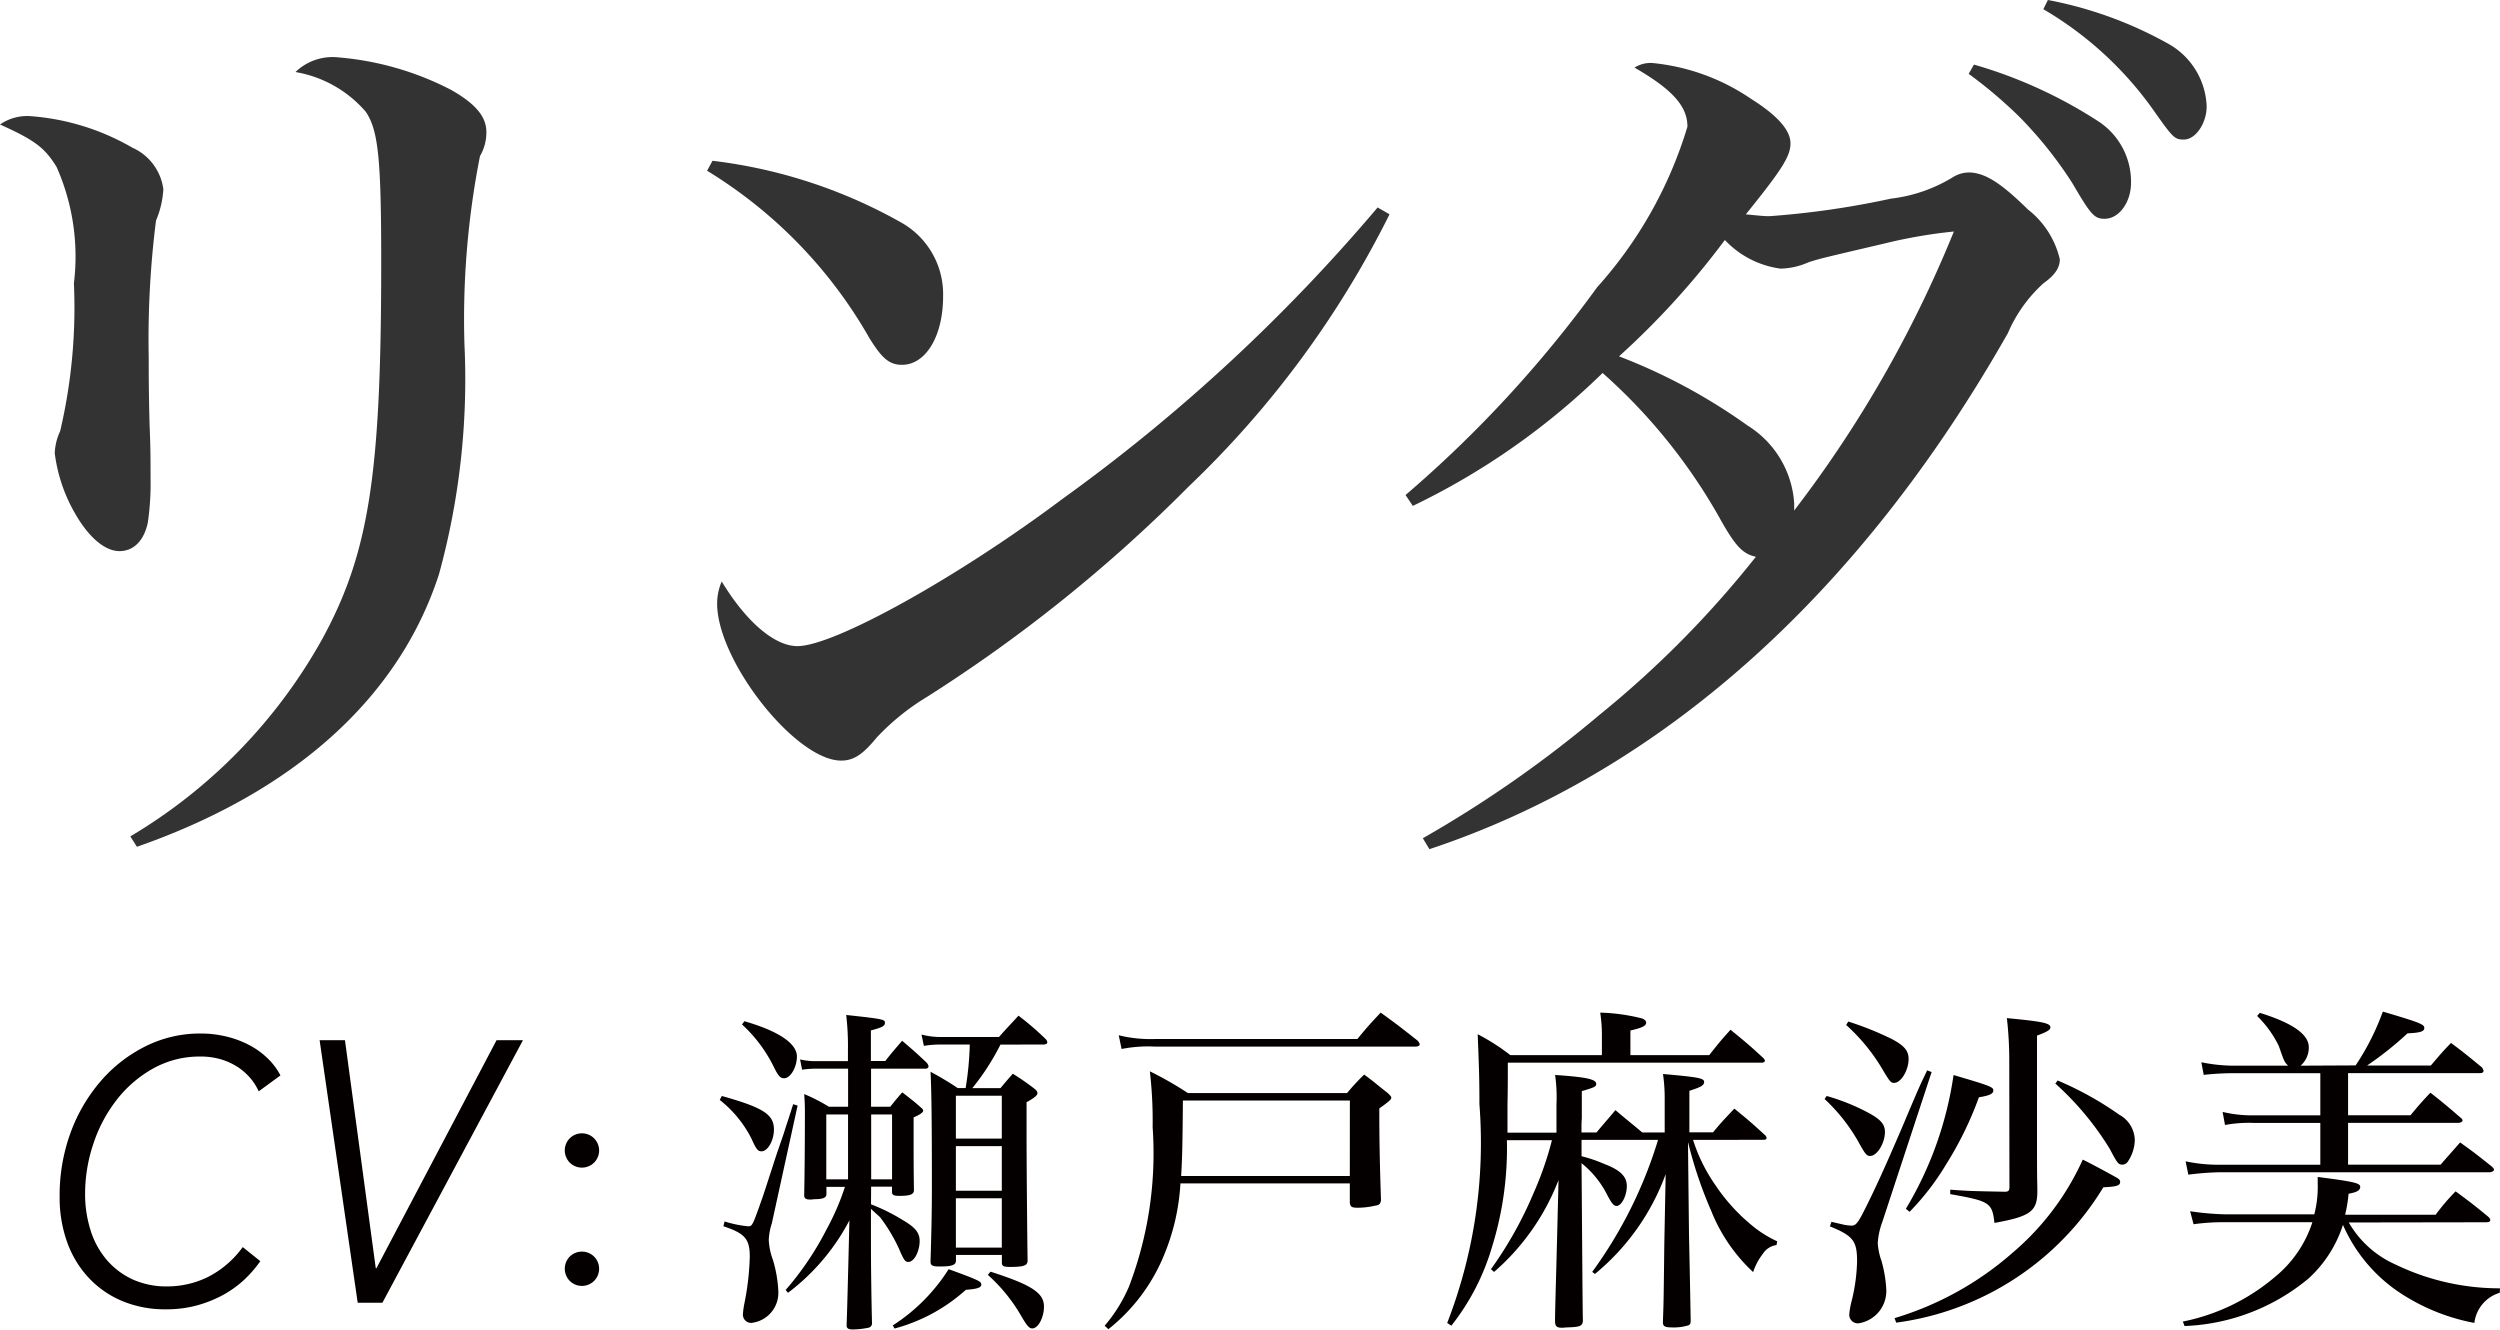
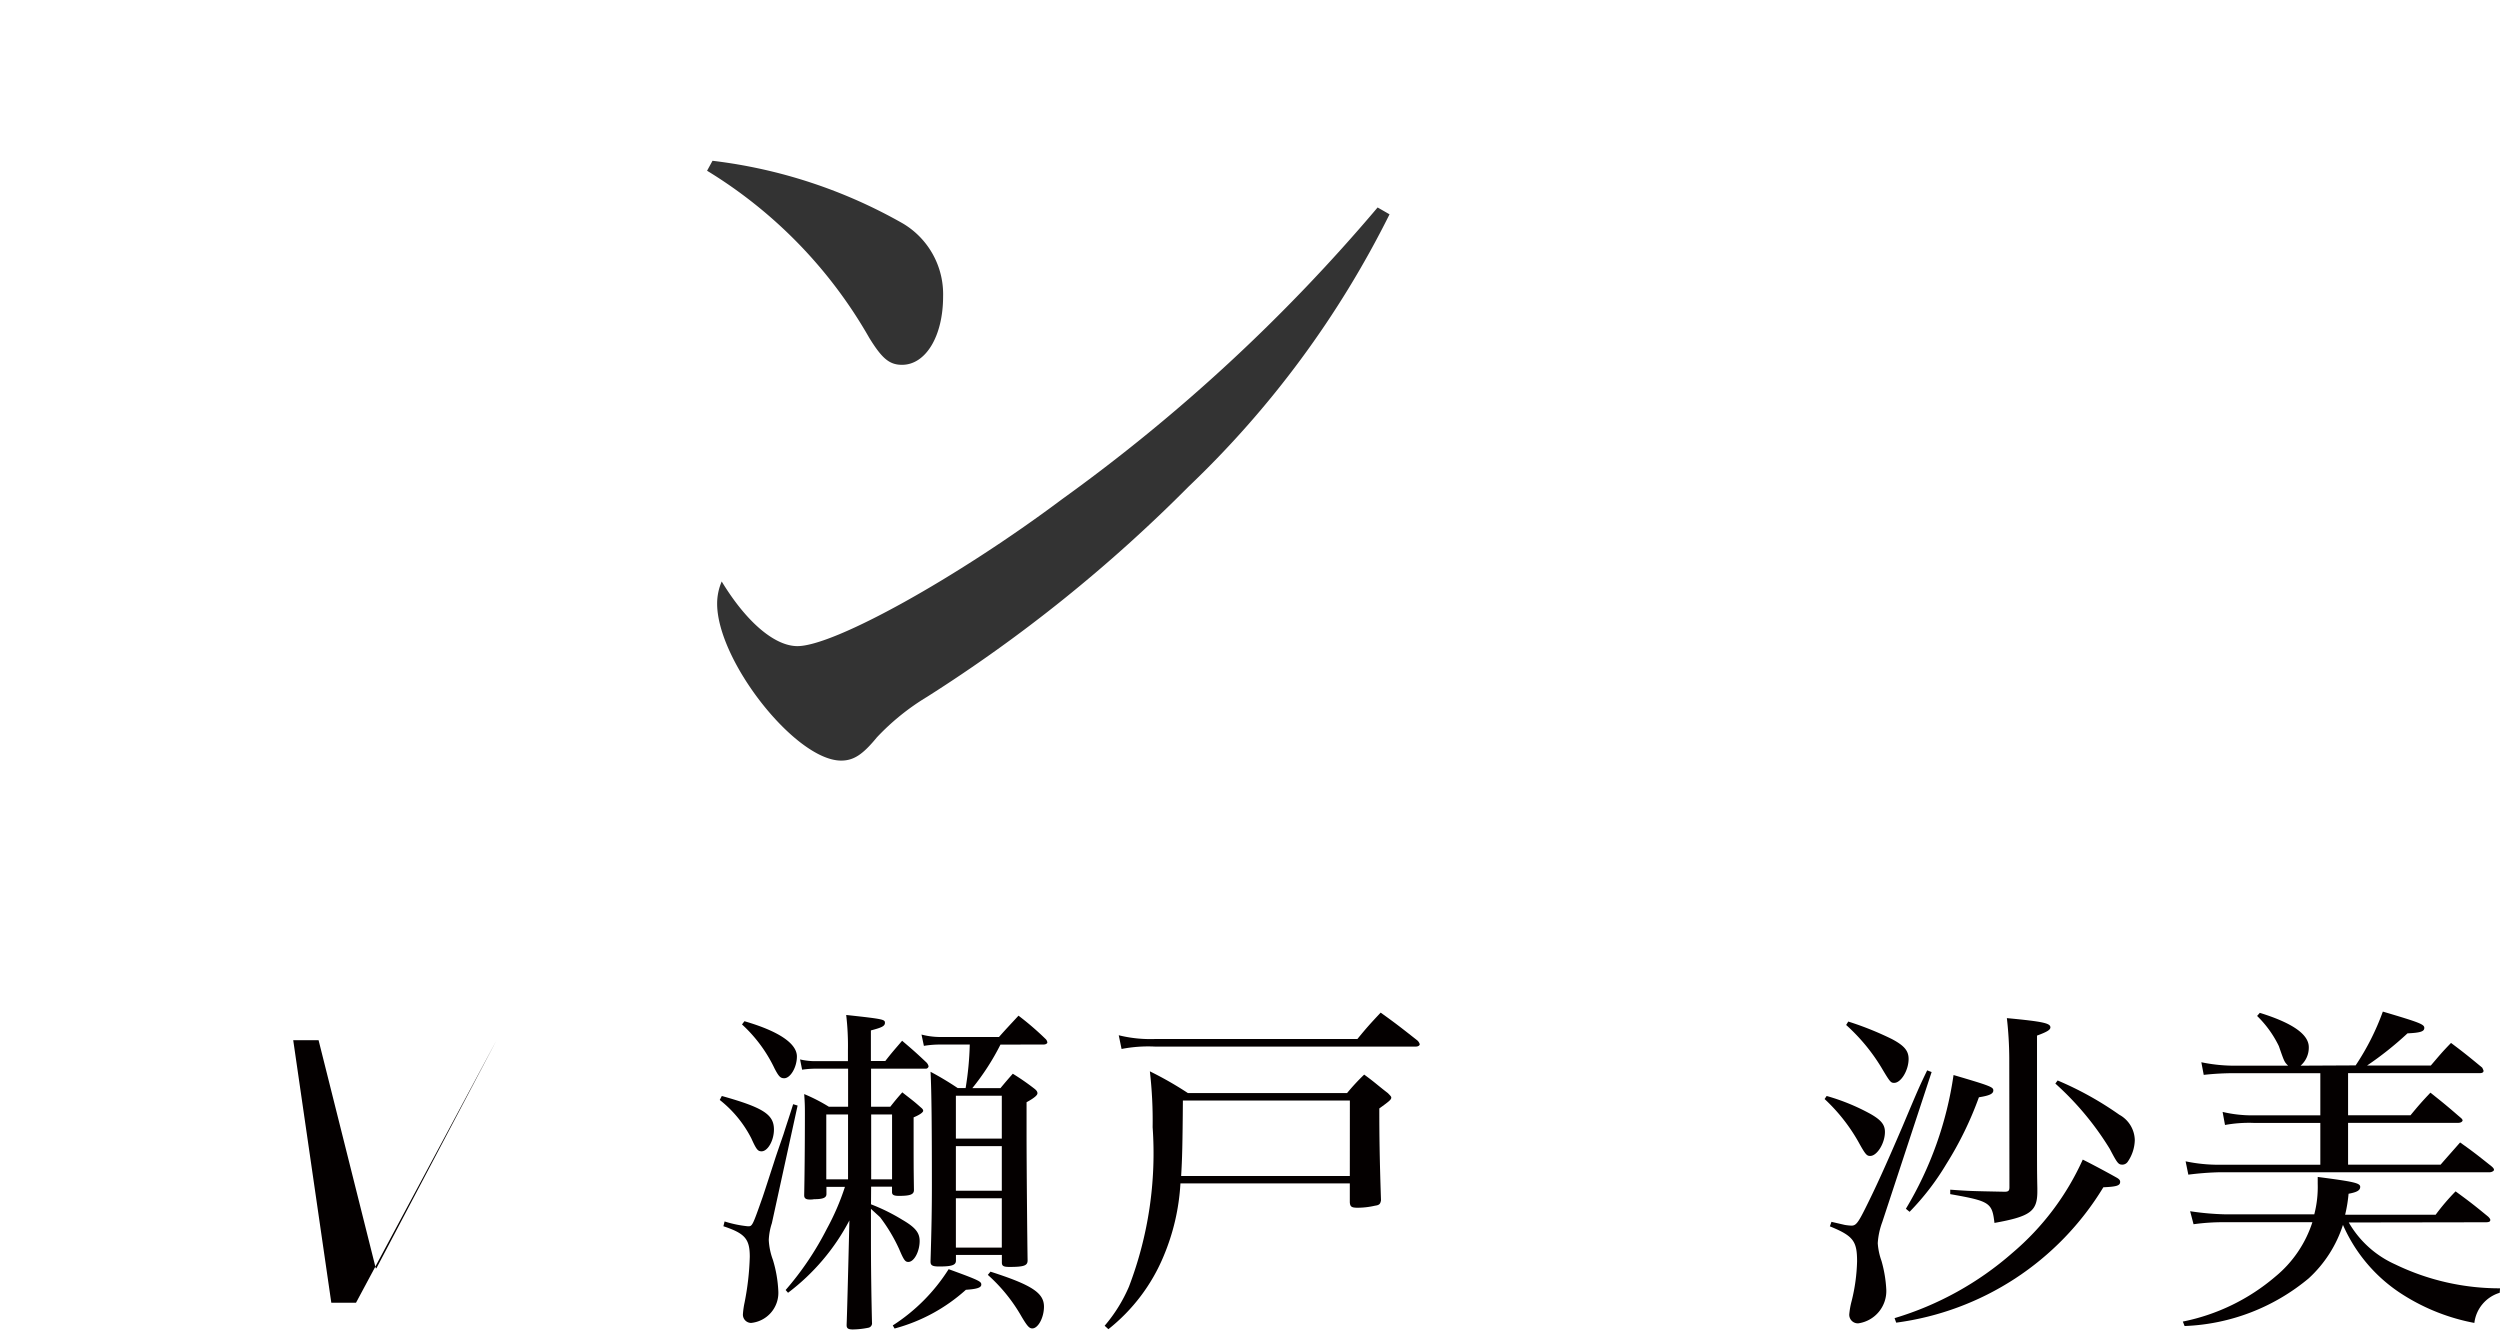
<svg xmlns="http://www.w3.org/2000/svg" width="16.209mm" height="8.62mm" viewBox="0 0 45.947 24.435">
  <defs>
    <style>.cls-1{fill:#333;}.cls-2{fill:#040000;}</style>
  </defs>
  <title>chara30_name</title>
  <g id="レイヤー_2" data-name="レイヤー 2">
    <g id="レイヤー_1-2" data-name="レイヤー 1">
-       <path class="cls-1" d="M4.092,2.482a4.37,4.37,0,0,1,1.845.577.973.973,0,0,1,.57.764,1.727,1.727,0,0,1-.135.576,17.366,17.366,0,0,0-.134,2.512c0,.271,0,.661.017,1.272.017.391.017.645.017.934a5.089,5.089,0,0,1-.05.831c-.067.322-.252.526-.521.526s-.569-.255-.821-.7a2.937,2.937,0,0,1-.369-1.1,1.05,1.05,0,0,1,.1-.407,9.947,9.947,0,0,0,.252-2.715,4.059,4.059,0,0,0-.318-2.138c-.219-.356-.4-.492-1.04-.781A.877.877,0,0,1,4.092,2.482ZM5.9,15.717a9.7,9.7,0,0,0,3.538-3.647c.855-1.578,1.073-3.037,1.073-6.906,0-1.883-.051-2.426-.285-2.766a2.184,2.184,0,0,0-1.291-.729A.982.982,0,0,1,9.727,1.4a5.483,5.483,0,0,1,2.063.594c.452.255.654.492.654.78a.868.868,0,0,1-.118.441,15.479,15.479,0,0,0-.285,3.462,13.524,13.524,0,0,1-.469,4.225c-.738,2.273-2.667,4-5.551,5.006Z" transform="translate(-3.505 -0.345)" />
      <path class="cls-1" d="M16.6,3.3a9.283,9.283,0,0,1,3.5,1.153,1.511,1.511,0,0,1,.738,1.341c0,.729-.319,1.256-.755,1.256-.234,0-.369-.119-.6-.492A8.556,8.556,0,0,0,16.5,3.483Zm12.443.984a17.982,17.982,0,0,1-3.689,5,27.614,27.614,0,0,1-4.812,3.869,4.323,4.323,0,0,0-.923.746c-.251.306-.419.425-.654.425-.838,0-2.28-1.833-2.28-2.885a1.031,1.031,0,0,1,.084-.407c.453.746.973,1.188,1.392,1.188.671,0,2.935-1.256,4.863-2.7a32.227,32.227,0,0,0,5.8-5.362Z" transform="translate(-3.505 -0.345)" />
-       <path class="cls-1" d="M29.655,15.751a21.7,21.7,0,0,0,3.253-2.273,18.57,18.57,0,0,0,2.868-2.9c-.235-.051-.369-.187-.638-.662A10.3,10.3,0,0,0,32.959,7.2a13.119,13.119,0,0,1-3.488,2.443l-.134-.2a22.056,22.056,0,0,0,3.521-3.818,7.751,7.751,0,0,0,1.66-2.952c0-.373-.269-.679-.973-1.086a.567.567,0,0,1,.318-.085,3.881,3.881,0,0,1,1.828.662c.486.306.721.577.721.814s-.15.475-.821,1.307c.2.017.3.033.436.033a15.813,15.813,0,0,0,2.23-.322A2.8,2.8,0,0,0,39.4,3.6a.563.563,0,0,1,.285-.085h.033c.285.017.57.2,1.057.679a1.632,1.632,0,0,1,.587.916c0,.152-.084.288-.3.441a2.632,2.632,0,0,0-.654.916c-2.733,4.819-6.389,8.077-10.632,9.485ZM38.124,4.824c-1.157.271-1.157.271-1.375.339a1.325,1.325,0,0,1-.521.119,1.717,1.717,0,0,1-1.022-.526,14.75,14.75,0,0,1-1.945,2.138,10.553,10.553,0,0,1,2.364,1.273,1.817,1.817,0,0,1,.855,1.425v.136A22.011,22.011,0,0,0,39.415,4.6,9.26,9.26,0,0,0,38.124,4.824Zm1.66-3.292a8.535,8.535,0,0,1,2.3,1.052,1.325,1.325,0,0,1,.587,1.12c0,.356-.218.662-.486.662-.185,0-.251-.068-.587-.646a7.424,7.424,0,0,0-.989-1.238,8.446,8.446,0,0,0-.922-.78ZM41.143.345a7.311,7.311,0,0,1,2.23.814A1.376,1.376,0,0,1,44.061,2.3c0,.306-.2.61-.42.61-.167,0-.2-.033-.536-.509A6.491,6.491,0,0,0,41.059.514Z" transform="translate(-3.505 -0.345)" />
-       <path class="cls-2" d="M8.289,23.524a2.213,2.213,0,0,1-.3.345,1.94,1.94,0,0,1-.39.279,2.24,2.24,0,0,1-.478.19,2.138,2.138,0,0,1-.568.071,2.046,2.046,0,0,1-.794-.149,1.782,1.782,0,0,1-.617-.423,1.885,1.885,0,0,1-.4-.654,2.414,2.414,0,0,1-.141-.845,3.352,3.352,0,0,1,.2-1.173,3.054,3.054,0,0,1,.555-.95,2.642,2.642,0,0,1,.825-.641A2.233,2.233,0,0,1,7.2,19.34a1.963,1.963,0,0,1,.463.055,1.8,1.8,0,0,1,.414.153,1.463,1.463,0,0,1,.34.242,1.2,1.2,0,0,1,.242.32l-.4.293a.991.991,0,0,0-.144-.232,1.1,1.1,0,0,0-.23-.208,1.213,1.213,0,0,0-.31-.146,1.314,1.314,0,0,0-.39-.054,1.749,1.749,0,0,0-.855.214,2.21,2.21,0,0,0-.668.566,2.655,2.655,0,0,0-.436.808,2.879,2.879,0,0,0-.157.94,2.184,2.184,0,0,0,.1.664,1.544,1.544,0,0,0,.292.539,1.4,1.4,0,0,0,.472.361,1.5,1.5,0,0,0,.647.133,1.69,1.69,0,0,0,.748-.174,1.789,1.789,0,0,0,.638-.549Z" transform="translate(-3.505 -0.345)" />
-       <path class="cls-2" d="M10.411,23.654h.012l2.208-4.191h.485l-2.583,4.825h-.454l-.7-4.825h.466Z" transform="translate(-3.505 -0.345)" />
-       <path class="cls-2" d="M14.516,21.489a.314.314,0,0,1-.088.219.317.317,0,0,1-.456,0,.317.317,0,0,1,0-.437.317.317,0,0,1,.456,0A.315.315,0,0,1,14.516,21.489Zm0,2.174a.317.317,0,0,1-.088.219.317.317,0,0,1-.456,0,.319.319,0,0,1,0-.438.319.319,0,0,1,.456,0A.318.318,0,0,1,14.516,23.663Z" transform="translate(-3.505 -0.345)" />
+       <path class="cls-2" d="M10.411,23.654h.012l2.208-4.191l-2.583,4.825h-.454l-.7-4.825h.466Z" transform="translate(-3.505 -0.345)" />
      <path class="cls-2" d="M16.771,20.488c.763.214.958.34.958.617,0,.2-.113.4-.227.4-.069,0-.095-.031-.189-.239a2.124,2.124,0,0,0-.58-.705Zm.051,2.306a2.107,2.107,0,0,0,.428.089c.082,0,.082,0,.271-.536.038-.113.038-.113.208-.637.038-.119.038-.119.177-.522.057-.183.12-.365.176-.549l.082.025-.473,2.162a1.146,1.146,0,0,0-.057.309,1.215,1.215,0,0,0,.076.365,2.329,2.329,0,0,1,.1.586.556.556,0,0,1-.5.573.152.152,0,0,1-.151-.163,1.537,1.537,0,0,1,.031-.215,4.967,4.967,0,0,0,.095-.838c0-.328-.088-.429-.485-.561Zm.365-3.68c.63.183.964.409.964.648,0,.2-.12.4-.233.4-.069,0-.1-.031-.176-.176a2.627,2.627,0,0,0-.6-.813Zm2.326,3.365a3.483,3.483,0,0,1,.573.283c.24.139.321.239.321.391,0,.189-.1.385-.208.385-.057,0-.082-.031-.17-.239a3.065,3.065,0,0,0-.347-.58c-.031-.031-.076-.069-.17-.157v.611c0,.422.006.938.019,1.48a.083.083,0,0,1-.069.095,1.531,1.531,0,0,1-.283.031c-.082,0-.114-.019-.114-.075v-.013c.006-.146.025-.826.051-1.916a3.973,3.973,0,0,1-1.128,1.33l-.044-.051a5.539,5.539,0,0,0,.756-1.122,4.5,4.5,0,0,0,.334-.774h-.34v.132c0,.069-.063.095-.227.095a.345.345,0,0,1-.063.006h-.019c-.069,0-.1-.024-.1-.075V22.3c.006-.259.013-.882.013-1.469,0-.126,0-.208-.013-.378a3.158,3.158,0,0,1,.454.233h.353v-.7h-.58a1.727,1.727,0,0,0-.265.019l-.038-.189a1.226,1.226,0,0,0,.3.032h.58v-.2a4.878,4.878,0,0,0-.032-.649c.687.075.712.082.712.145s-.069.089-.258.139v.562h.265c.132-.17.176-.215.309-.372.2.17.258.221.448.4a.15.15,0,0,1,.038.069.051.051,0,0,1-.057.044h-1v.7h.353c.095-.12.126-.157.221-.265.151.12.2.151.34.277.032.025.044.044.044.063s-.038.063-.176.12c0,.914,0,.914.006,1.336,0,.082-.069.107-.277.107-.095,0-.126-.02-.126-.069v-.1h-.384Zm-.422-1.651h-.4V22.02h.4ZM19.9,22.02V20.828h-.384V22.02Zm.013,2.685a3.364,3.364,0,0,0,1.027-1.034c.573.208.6.228.6.284s-.082.082-.283.095a3.185,3.185,0,0,1-1.311.712Zm1.979-5.161a4.435,4.435,0,0,1-.517.8h.517c.1-.12.132-.157.227-.265a4.418,4.418,0,0,1,.384.265c.051.038.069.063.069.095s-.05.082-.2.164v.6c0,.549.013,1.947.019,2.307,0,.095-.063.12-.334.12-.113,0-.139-.02-.139-.082v-.139h-.844v.106c0,.082-.076.107-.309.107-.12,0-.158-.019-.158-.088v-.013c.019-.611.025-.971.025-1.412,0-.982-.006-1.727-.025-2.066a5.687,5.687,0,0,1,.5.3h.145a5.715,5.715,0,0,0,.076-.8H20.8a1.755,1.755,0,0,0-.315.024l-.044-.208a1.372,1.372,0,0,0,.359.045h1.065c.157-.177.208-.228.359-.392a5.359,5.359,0,0,1,.492.423.107.107,0,0,1,.038.069c0,.019-.031.038-.063.038Zm.025,1.727v-.788h-.844v.788Zm-.844.139v.819h.844v-.819Zm0,.958v.907h.844v-.907Zm.636,1.349c.763.245.983.391.983.643,0,.2-.107.4-.214.4-.057,0-.095-.044-.2-.221a3.035,3.035,0,0,0-.618-.763Z" transform="translate(-3.505 -0.345)" />
      <path class="cls-2" d="M25.2,22.095a4.013,4.013,0,0,1-.309,1.336,3.352,3.352,0,0,1-1.015,1.343l-.069-.063a2.807,2.807,0,0,0,.447-.719,6.87,6.87,0,0,0,.435-2.93,7.9,7.9,0,0,0-.051-1.027,6.452,6.452,0,0,1,.7.4h2.924a3.989,3.989,0,0,1,.315-.34c.2.145.252.2.435.34.044.045.063.063.063.082,0,.038-.038.069-.22.2,0,.529.006.933.031,1.688-.012.069-.031.089-.113.1a1.433,1.433,0,0,1-.315.037c-.114,0-.139-.019-.145-.1v-.347Zm-1.134-2.723a2.423,2.423,0,0,0,.668.069h3.718c.176-.214.233-.277.428-.485.3.215.385.284.674.511a.151.151,0,0,1,.044.069c0,.025-.032.044-.069.044h-4.8a2.571,2.571,0,0,0-.611.044Zm4.248,1.2H25.245c-.006.813-.013,1.071-.032,1.387h3.1Z" transform="translate(-3.505 -0.345)" />
-       <path class="cls-2" d="M34.1,20.563a3.137,3.137,0,0,0-.031-.479c.636.057.756.075.756.145s-.076.1-.271.164v.763h.435c.164-.2.221-.253.391-.436.246.2.322.265.561.485a.094.094,0,0,1,.032.051c0,.031-.019.038-.082.038H34.621a3.082,3.082,0,0,0,.41.831,3.415,3.415,0,0,0,.737.794,2.11,2.11,0,0,0,.4.24l-.013.069a.352.352,0,0,0-.252.163,1.1,1.1,0,0,0-.177.334,3.1,3.1,0,0,1-.769-1.121,7.726,7.726,0,0,1-.429-1.273l.019,1.721c.006.252.019.9.031,1.563,0,.057-.013.076-.044.089a.939.939,0,0,1-.315.037c-.114,0-.151-.024-.151-.088v-.031c.013-.366.013-.366.025-1.412l.025-1.285a4.265,4.265,0,0,1-1.3,1.834l-.05-.038a8.1,8.1,0,0,0,1.21-2.426H32.572v.3a2.635,2.635,0,0,1,.41.139c.3.113.422.233.422.409s-.095.366-.189.366c-.051,0-.088-.045-.17-.2a1.765,1.765,0,0,0-.473-.586c.013,1.732.019,2.7.025,2.905-.013.088-.057.106-.277.113-.038,0-.069.006-.095.006h-.019c-.082,0-.114-.024-.12-.094s.013-.624.038-1.62l.025-1a4.257,4.257,0,0,1-1.185,1.689l-.057-.051a7.127,7.127,0,0,0,.781-1.393,6.178,6.178,0,0,0,.34-.977H31.2a6.115,6.115,0,0,1-.271,1.953,4.271,4.271,0,0,1-.75,1.456l-.076-.051a9.146,9.146,0,0,0,.592-4.021c0-.454-.006-.649-.032-1.285a3.878,3.878,0,0,1,.6.384h1.683v-.34a2.729,2.729,0,0,0-.031-.441,3.48,3.48,0,0,1,.769.107c.051.019.076.05.076.075,0,.063-.082.1-.29.146v.453h1.449c.164-.208.214-.271.391-.466.271.22.353.289.6.517a.119.119,0,0,1,.032.05c0,.025-.025.038-.063.038H31.217v.189c0,.095,0,.29-.006.586v.511h.9v-.511a2.951,2.951,0,0,0-.025-.549c.561.038.756.076.756.164,0,.051-.031.063-.265.133v.5c-.006.069-.006.12-.006.145v.114h.277c.145-.177.2-.233.347-.41.145.126.315.259.492.41H34.1Z" transform="translate(-3.505 -0.345)" />
      <path class="cls-2" d="M37.077,20.488a3.843,3.843,0,0,1,.8.327c.2.113.271.2.271.334,0,.208-.145.441-.271.441-.063,0-.088-.025-.22-.265a3.259,3.259,0,0,0-.618-.781Zm.088,2.313.246.057a1.076,1.076,0,0,0,.12.013c.082,0,.12-.044.258-.321.189-.378.359-.75.681-1.5.3-.712.3-.712.454-1.033l.082.031-.908,2.76a1.357,1.357,0,0,0-.082.385,1.191,1.191,0,0,0,.069.327,2.341,2.341,0,0,1,.088.53.6.6,0,0,1-.517.617.159.159,0,0,1-.164-.164,1.455,1.455,0,0,1,.044-.246,3.316,3.316,0,0,0,.1-.73c0-.372-.069-.467-.5-.643Zm.309-3.681a5.72,5.72,0,0,1,.8.321c.227.12.309.215.309.366,0,.208-.139.44-.265.44-.063,0-.076-.013-.24-.29a3.449,3.449,0,0,0-.643-.774Zm.851,5.451a5.811,5.811,0,0,0,2.167-1.2,4.873,4.873,0,0,0,1.292-1.714c.277.139.567.3.637.34.038.025.05.044.05.069,0,.069-.063.089-.309.1a5.262,5.262,0,0,1-3.807,2.488Zm.208-2.01a6.6,6.6,0,0,0,.876-2.458c.68.2.731.221.731.283s-.069.095-.265.126a6.387,6.387,0,0,1-.6,1.229,4.681,4.681,0,0,1-.674.876Zm1.9-2.767a6.809,6.809,0,0,0-.044-.737c.668.063.8.094.8.17,0,.044-.057.082-.246.151v1.506c0,1,0,1,.006,1.3v.057c0,.366-.126.461-.788.58-.044-.372-.082-.4-.813-.529v-.082c.353.025.353.025,1,.038.069,0,.088-.019.088-.082Zm.889.409a6.056,6.056,0,0,1,1.134.63.544.544,0,0,1,.284.467.731.731,0,0,1-.132.4.12.12,0,0,1-.095.05c-.075,0-.094-.025-.233-.29a5.388,5.388,0,0,0-1-1.2Z" transform="translate(-3.505 -0.345)" />
      <path class="cls-2" d="M46.673,22.813a1.86,1.86,0,0,0,.851.769,4.4,4.4,0,0,0,1.929.441l-.006.082a.66.66,0,0,0-.466.554,3.729,3.729,0,0,1-1.3-.51,2.881,2.881,0,0,1-1.115-1.292,2.277,2.277,0,0,1-.63.983,3.782,3.782,0,0,1-2.281.876l-.032-.082a3.749,3.749,0,0,0,1.7-.826,2.145,2.145,0,0,0,.681-1H44.4a4.006,4.006,0,0,0-.58.037l-.063-.239a5,5,0,0,0,.637.057h1.645a2,2,0,0,0,.063-.561v-.126c.674.088.781.113.781.183s-.076.1-.214.126a2.571,2.571,0,0,1-.063.385h1.664a4,4,0,0,1,.366-.429c.258.189.34.252.6.466.025.025.038.045.038.058,0,.031-.019.044-.088.044Zm.126-2.887a4.581,4.581,0,0,0,.5-.989c.674.2.762.233.762.3s-.076.089-.309.1a6.128,6.128,0,0,1-.744.592h1.172c.157-.183.2-.239.372-.416.252.189.328.252.573.454a.33.33,0,0,1,.025.057c0,.031-.025.044-.069.044H46.66v.775h1.147c.151-.183.2-.239.366-.416.239.189.315.252.548.454a.133.133,0,0,1,.044.05c0,.032-.038.051-.082.051H46.66v.769h1.7c.12-.139.239-.271.359-.409.258.183.334.245.573.435.038.031.05.051.05.069s-.038.044-.082.044H44.291a5.535,5.535,0,0,0-.567.044l-.05-.245a2.942,2.942,0,0,0,.617.063H46.15v-.769H44.927a2.444,2.444,0,0,0-.529.038l-.044-.24a2.344,2.344,0,0,0,.573.063H46.15v-.775H44.568a5.08,5.08,0,0,0-.561.031l-.044-.232a2.961,2.961,0,0,0,.574.063h1.021c-.069-.069-.069-.069-.17-.359a1.968,1.968,0,0,0-.4-.555l.05-.057c.592.184.9.392.9.631a.439.439,0,0,1-.151.34Z" transform="translate(-3.505 -0.345)" />
    </g>
  </g>
</svg>